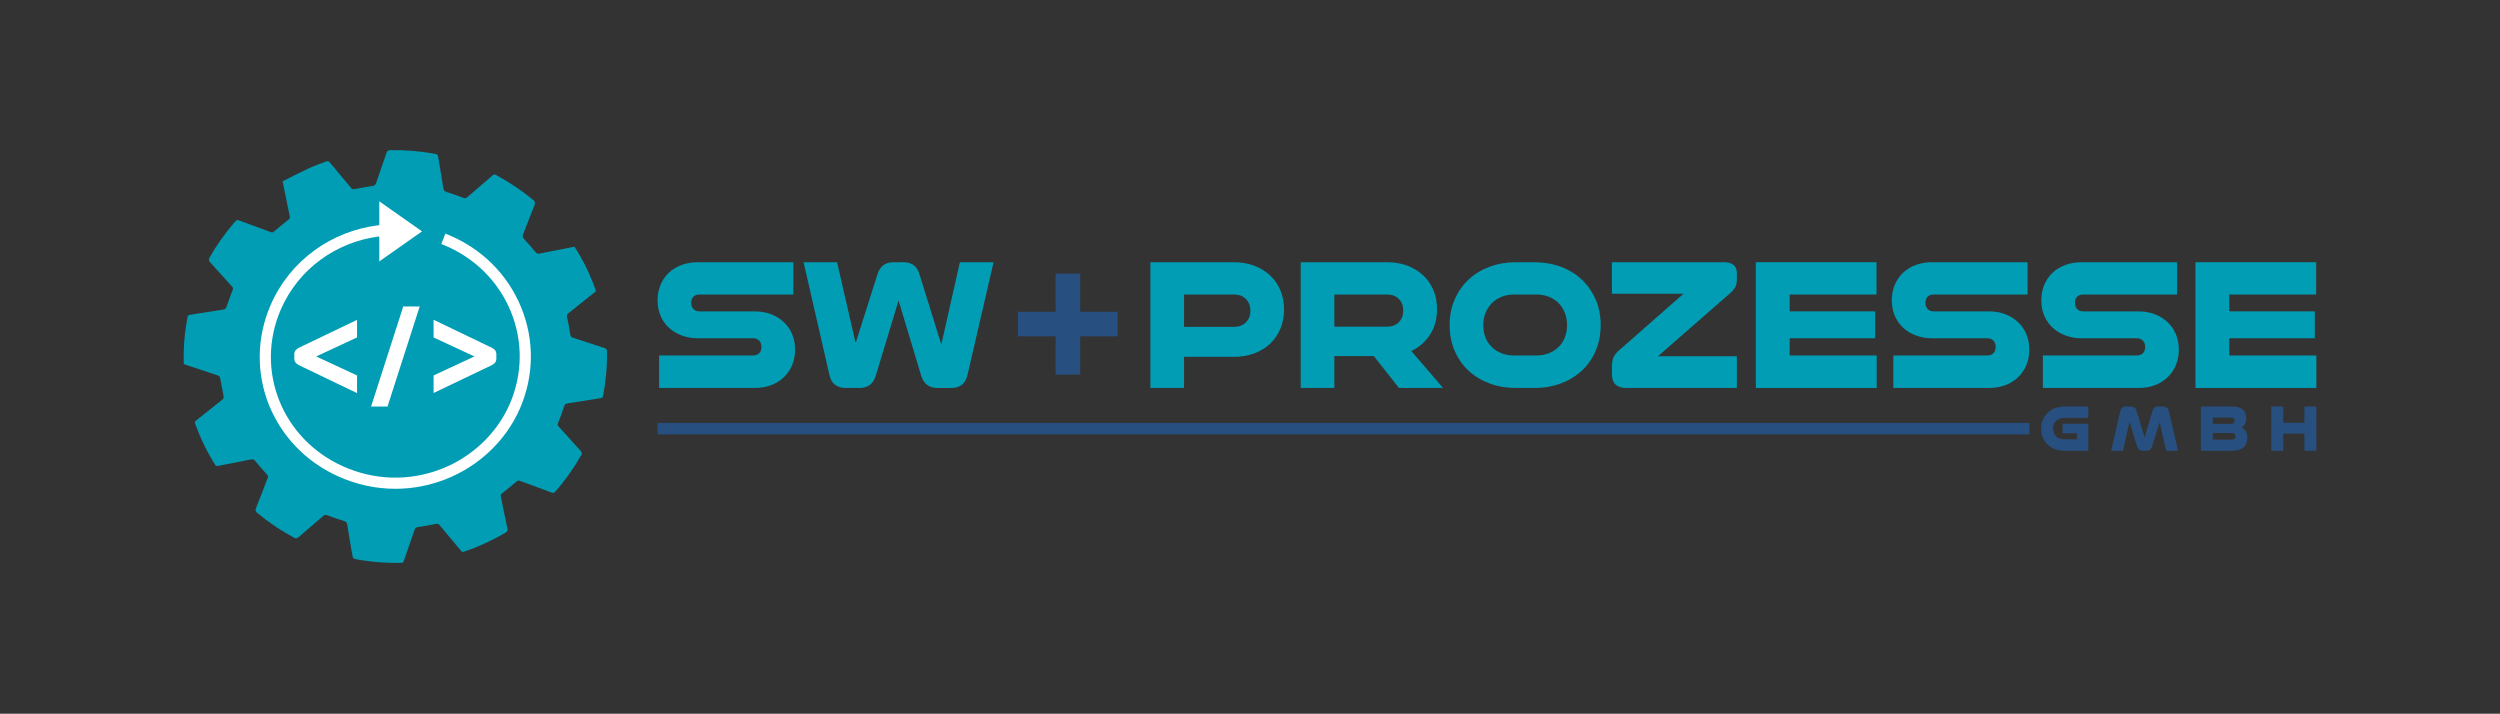
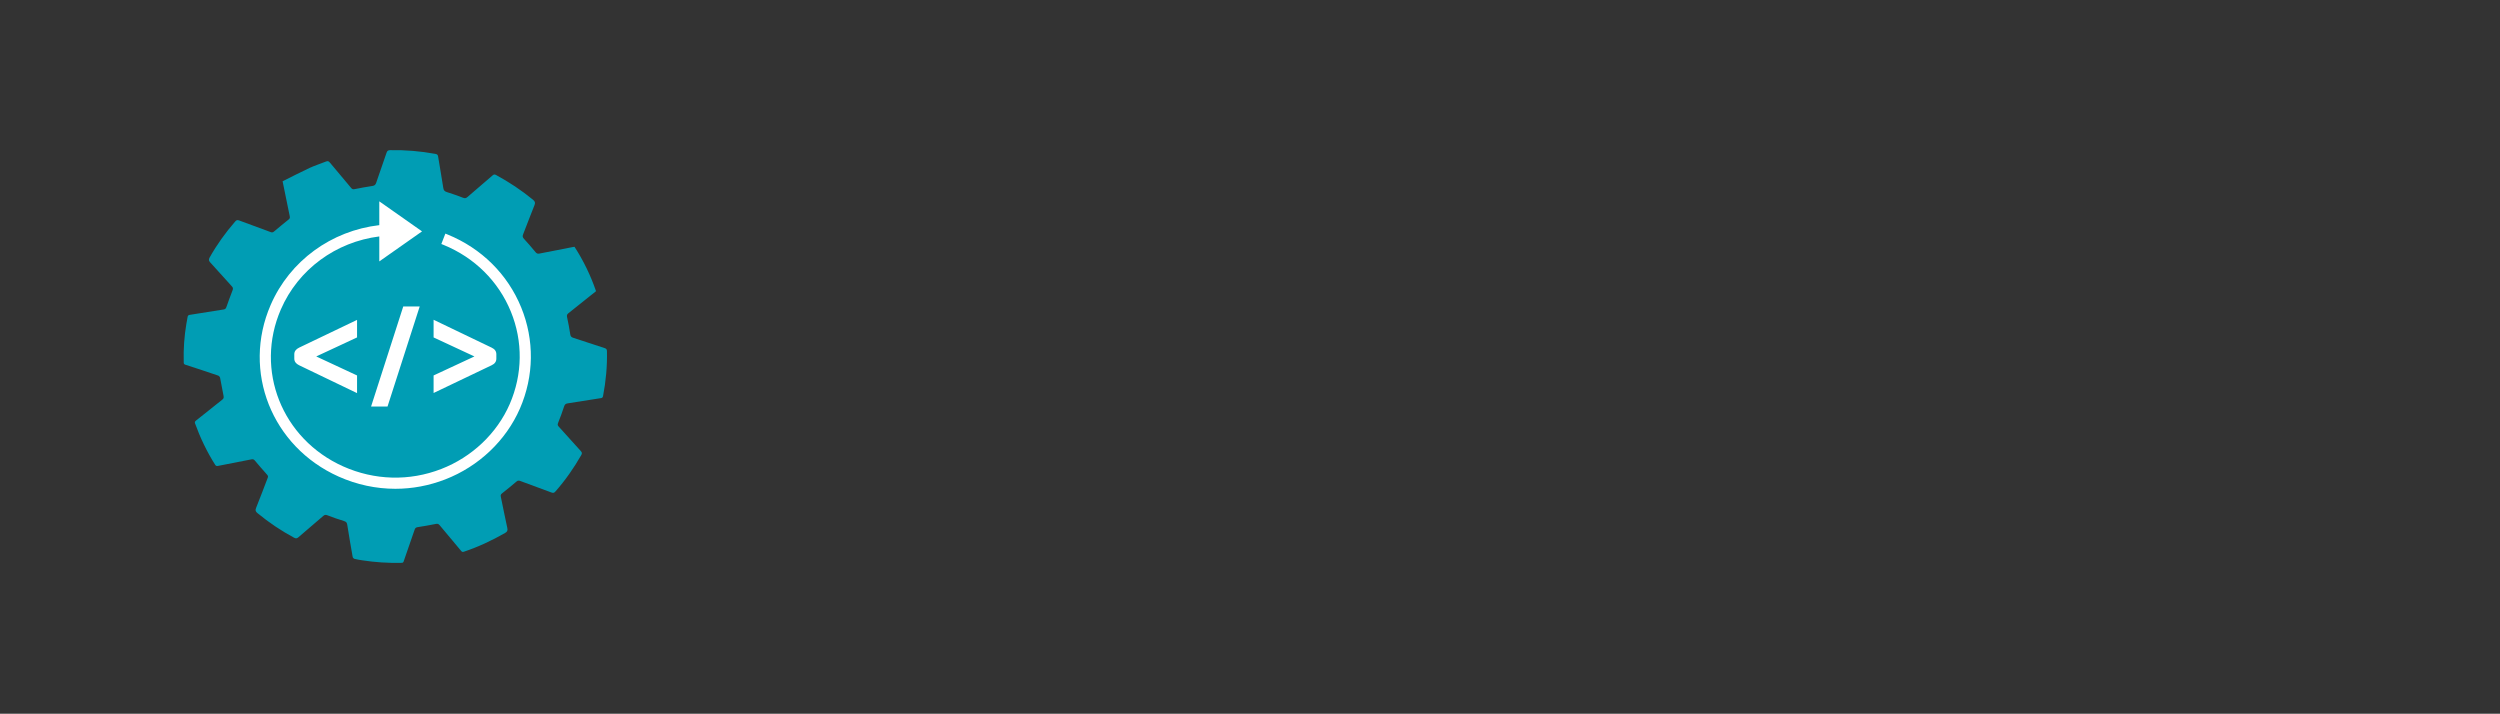
<svg xmlns="http://www.w3.org/2000/svg" width="2000" height="571" viewBox="0 0 2000 571" fill="none">
  <rect x="0" y="0" width="2000" height="571" fill="#333333" stroke="none" />
  <mask id="mask0_2_42" style="mask-type:luminance" maskUnits="userSpaceOnUse" x="0" y="0" width="2000" height="571">
-     <path d="M0 5.43439e-05H2000V570.407H0V5.43439e-05Z" fill="white" />
-   </mask>
+     </mask>
  <g mask="url(#mask0_2_42)">
    <path d="M527.28 310.368V284.372H602.485C604.447 284.372 606.048 283.782 607.285 282.594C608.524 281.404 609.141 279.73 609.141 277.566C609.141 275.395 608.524 273.696 607.285 272.456C606.048 271.222 604.447 270.602 602.485 270.602H558.233C553.592 270.602 549.284 269.852 545.315 268.36C541.341 266.86 537.935 264.798 535.1 262.166C532.26 259.534 530.044 256.363 528.448 252.65C526.845 248.936 526.047 244.811 526.047 240.268C526.047 235.735 526.845 231.582 528.448 227.814C530.044 224.054 532.26 220.828 535.1 218.144C537.935 215.46 541.341 213.403 545.315 211.952C549.284 210.508 553.592 209.788 558.233 209.788H634.676V235.628H559.471C557.509 235.628 555.936 236.198 554.751 237.332C553.565 238.466 552.969 240.118 552.969 242.284C552.969 244.348 553.565 245.998 554.751 247.235C555.936 248.474 557.509 249.095 559.471 249.095H603.728C608.472 249.095 612.808 249.843 616.731 251.336C620.643 252.835 624.044 254.92 626.931 257.602C629.823 260.284 632.072 263.507 633.669 267.278C635.271 271.043 636.065 275.143 636.065 279.576C636.065 284.219 635.271 288.424 633.669 292.187C632.072 295.958 629.823 299.203 626.931 301.935C624.044 304.672 620.643 306.758 616.731 308.204C612.808 309.647 608.472 310.368 603.728 310.368H527.28Z" fill="#009DB4" />
    <path d="M749.648 310.368C746.55 310.368 743.923 309.572 741.754 307.97C739.59 306.376 737.988 303.924 736.958 300.62L718.852 240.43L700.596 300.62C698.63 307.122 694.35 310.368 687.754 310.368H676.456C673.155 310.368 670.343 309.52 668.023 307.816C665.698 306.116 664.124 303.151 663.303 298.923L642.872 209.788H669.643L684.499 274.468L701.986 219.383C703.946 212.987 708.175 209.788 714.676 209.788H722.874C729.479 209.788 733.707 212.987 735.564 219.383L753.051 275.554L767.906 209.788H794.832L774.246 298.923C773.32 303.151 771.747 306.116 769.531 307.816C767.31 309.52 764.447 310.368 760.942 310.368H749.648Z" fill="#009DB4" />
    <path d="M844.5 299.695V269.052H814.327V249.402H844.5V218.919H864.149V249.402H894.172V269.052H864.149V299.695H844.5Z" fill="#275080" />
-     <path d="M996.686 257.911C994.258 260.285 991.243 261.475 987.629 261.475H947.241V235.629H987.629C991.243 235.629 994.258 236.817 996.686 239.186C999.105 241.563 1000.32 244.71 1000.32 248.627C1000.32 252.446 999.105 255.539 996.686 257.911ZM1024.3 232.226C1022.35 227.582 1019.58 223.613 1016.03 220.311C1012.47 217.01 1008.23 214.434 1003.34 212.574C998.438 210.717 993.047 209.789 987.165 209.789H920.325V310.369H947.241V285.454H987.165C993.047 285.454 998.438 284.551 1003.34 282.747C1008.23 280.945 1012.47 278.365 1016.03 275.015C1019.58 271.662 1022.35 267.661 1024.3 263.018C1026.26 258.374 1027.24 253.271 1027.24 247.698C1027.24 242.026 1026.26 236.867 1024.3 232.226Z" fill="#009DB4" />
    <path d="M1119.01 257.836C1116.63 260.157 1113.59 261.314 1109.87 261.314H1067.48V235.629H1109.87C1113.59 235.629 1116.63 236.789 1119.01 239.11C1121.38 241.433 1122.57 244.549 1122.57 248.473C1122.57 252.394 1121.38 255.513 1119.01 257.836ZM1129.07 280.812C1135.35 277.824 1140.36 273.438 1144.07 267.661C1147.79 261.885 1149.64 255.125 1149.64 247.386C1149.64 241.818 1148.66 236.716 1146.7 232.07C1144.74 227.43 1141.98 223.46 1138.42 220.154C1134.86 216.853 1130.66 214.304 1125.81 212.493C1120.96 210.694 1115.65 209.789 1109.87 209.789H1040.55V310.368H1067.48V284.836H1099.04L1119.16 310.368H1154.44L1129.07 280.812Z" fill="#009DB4" />
-     <path d="M1229.33 284.372C1232.84 284.372 1236.09 283.781 1239.08 282.593C1242.07 281.404 1244.65 279.759 1246.82 277.639C1248.99 275.527 1250.66 272.976 1251.85 269.983C1253.03 266.987 1253.63 263.689 1253.63 260.077C1253.63 256.467 1253.03 253.167 1251.85 250.176C1250.66 247.18 1248.99 244.605 1246.82 242.441C1244.65 240.268 1242.07 238.596 1239.08 237.409C1236.09 236.224 1232.84 235.628 1229.33 235.628H1211.07C1207.56 235.628 1204.32 236.224 1201.33 237.409C1198.34 238.596 1195.75 240.268 1193.59 242.441C1191.42 244.605 1189.72 247.18 1188.47 250.176C1187.24 253.167 1186.62 256.467 1186.62 260.077C1186.62 263.689 1187.21 266.987 1188.4 269.983C1189.59 272.976 1191.27 275.527 1193.44 277.639C1195.6 279.759 1198.18 281.404 1201.17 282.593C1204.16 283.781 1207.46 284.372 1211.07 284.372H1229.33ZM1212.93 310.368C1205.19 310.368 1198.08 309.159 1191.58 306.733C1185.08 304.308 1179.48 300.904 1174.79 296.524C1170.1 292.137 1166.4 286.848 1163.73 280.659C1161.04 274.468 1159.7 267.611 1159.7 260.077C1159.7 252.551 1161.04 245.713 1163.73 239.579C1166.4 233.439 1170.1 228.149 1174.79 223.717C1179.48 219.279 1185.08 215.851 1191.58 213.424C1198.08 211.003 1205.19 209.788 1212.93 209.788H1227.47C1235.11 209.788 1242.17 211.003 1248.68 213.424C1255.18 215.851 1260.77 219.279 1265.47 223.717C1270.15 228.149 1273.84 233.439 1276.53 239.579C1279.21 245.713 1280.55 252.551 1280.55 260.077C1280.55 267.611 1279.21 274.468 1276.53 280.659C1273.84 286.848 1270.15 292.137 1265.47 296.524C1260.77 300.904 1255.18 304.308 1248.68 306.733C1242.17 309.159 1235.11 310.368 1227.47 310.368H1212.93Z" fill="#009DB4" />
    <path d="M1301.13 310.368C1293.4 310.368 1289.53 306.711 1289.53 299.383V293.191C1289.53 290.099 1290.01 287.522 1290.99 285.454C1291.98 283.395 1294.01 281.123 1297.11 278.648L1346.78 235.01H1289.53V209.788H1379.12C1386.03 209.788 1389.49 212.728 1389.49 218.608V223.718C1389.49 226.4 1388.92 228.612 1387.79 230.37C1386.65 232.123 1384.9 233.982 1382.53 235.94L1326.36 284.994H1389.49V310.368H1301.13Z" fill="#009DB4" />
    <path d="M1431.73 284.372V270.601H1500.13V249.095H1431.73V235.628H1501.21V209.788H1404.65V310.368H1501.36V284.372H1431.73Z" fill="#009DB4" />
    <path d="M1514.67 310.368V284.372H1589.87C1591.83 284.372 1593.43 283.782 1594.67 282.594C1595.91 281.404 1596.53 279.73 1596.53 277.566C1596.53 275.395 1595.91 273.696 1594.67 272.456C1593.43 271.222 1591.83 270.602 1589.87 270.602H1545.62C1540.98 270.602 1536.67 269.852 1532.7 268.36C1528.72 266.86 1525.32 264.798 1522.48 262.166C1519.65 259.534 1517.43 256.363 1515.83 252.65C1514.23 248.936 1513.43 244.811 1513.43 240.268C1513.43 235.735 1514.23 231.582 1515.83 227.814C1517.43 224.054 1519.65 220.828 1522.48 218.144C1525.32 215.46 1528.72 213.403 1532.7 211.952C1536.67 210.508 1540.98 209.788 1545.62 209.788H1622.06V235.628H1546.85C1544.9 235.628 1543.32 236.198 1542.14 237.332C1540.95 238.466 1540.36 240.118 1540.36 242.284C1540.36 244.348 1540.95 245.998 1542.14 247.235C1543.32 248.474 1544.9 249.095 1546.85 249.095H1591.11C1595.85 249.095 1600.19 249.843 1604.11 251.336C1608.03 252.835 1611.43 254.92 1614.32 257.602C1617.21 260.284 1619.45 263.507 1621.05 267.278C1622.65 271.043 1623.45 275.143 1623.45 279.576C1623.45 284.219 1622.65 288.424 1621.05 292.187C1619.45 295.958 1617.21 299.203 1614.32 301.935C1611.43 304.672 1608.03 306.758 1604.11 308.204C1600.19 309.647 1595.85 310.368 1591.11 310.368H1514.67Z" fill="#009DB4" />
    <path d="M1634.28 310.368V284.372H1709.49C1711.45 284.372 1713.04 283.782 1714.28 282.594C1715.52 281.404 1716.13 279.73 1716.13 277.566C1716.13 275.395 1715.52 273.696 1714.28 272.456C1713.04 271.222 1711.45 270.602 1709.49 270.602H1665.23C1660.58 270.602 1656.28 269.852 1652.31 268.36C1648.34 266.86 1644.94 264.798 1642.1 262.166C1639.26 259.534 1637.04 256.363 1635.44 252.65C1633.85 248.936 1633.04 244.811 1633.04 240.268C1633.04 235.735 1633.85 231.582 1635.44 227.814C1637.04 224.054 1639.26 220.828 1642.1 218.144C1644.94 215.46 1648.34 213.403 1652.31 211.952C1656.28 210.508 1660.58 209.788 1665.23 209.788H1741.67V235.628H1666.47C1664.51 235.628 1662.93 236.198 1661.75 237.332C1660.56 238.466 1659.97 240.118 1659.97 242.284C1659.97 244.348 1660.56 245.998 1661.75 247.235C1662.93 248.474 1664.51 249.095 1666.47 249.095H1710.72C1715.47 249.095 1719.8 249.843 1723.72 251.336C1727.64 252.835 1731.05 254.92 1733.94 257.602C1736.82 260.284 1739.06 263.507 1740.67 267.278C1742.27 271.043 1743.07 275.143 1743.07 279.576C1743.07 284.219 1742.27 288.424 1740.67 292.187C1739.06 295.958 1736.82 299.203 1733.94 301.935C1731.05 304.672 1727.64 306.758 1723.72 308.204C1719.8 309.647 1715.47 310.368 1710.72 310.368H1634.28Z" fill="#009DB4" />
    <path d="M1783.45 284.372V270.601H1851.85V249.095H1783.45V235.628H1852.93V209.788H1756.37V310.368H1853.08V284.372H1783.45Z" fill="#009DB4" />
    <path d="M1644.14 326.494C1641.86 327.345 1639.89 328.554 1638.23 330.118C1636.58 331.674 1635.28 333.539 1634.34 335.698C1633.39 337.857 1632.92 340.265 1632.92 342.918C1632.92 345.566 1633.39 347.981 1634.34 350.157C1635.28 352.338 1636.58 354.201 1638.23 355.741C1639.89 357.286 1641.86 358.486 1644.14 359.341C1646.43 360.197 1648.93 360.619 1651.66 360.619H1670.61V339.05H1650.08V346.622H1661.58V351.467H1651C1649.77 351.467 1648.62 351.259 1647.57 350.841C1646.52 350.426 1645.61 349.843 1644.85 349.101C1644.08 348.351 1643.49 347.455 1643.05 346.402C1642.61 345.349 1642.4 344.189 1642.4 342.918C1642.4 341.642 1642.61 340.479 1643.05 339.431C1643.49 338.379 1644.08 337.467 1644.85 336.705C1645.61 335.941 1646.52 335.355 1647.57 334.938C1648.62 334.514 1649.77 334.309 1651 334.309H1670.61V325.217H1651.66C1648.93 325.217 1646.43 325.639 1644.14 326.494Z" fill="#275080" />
-     <path d="M1733.49 326.111C1732.69 325.511 1731.69 325.216 1730.49 325.216H1726.52C1724.23 325.216 1722.74 326.356 1722.05 328.646L1715.68 349.832L1709.24 328.646C1708.56 326.356 1707.05 325.216 1704.73 325.216H1700.74C1699.55 325.216 1698.55 325.511 1697.76 326.111C1696.96 326.711 1696.41 327.755 1696.12 329.244L1688.93 360.619H1698.36L1703.58 337.467L1709.74 357.243C1710.39 359.495 1711.88 360.619 1714.21 360.619H1717.09C1719.42 360.619 1720.91 359.495 1721.56 357.243L1727.71 337.847L1732.95 360.619H1742.42L1735.17 329.244C1734.85 327.755 1734.29 326.711 1733.49 326.111Z" fill="#275080" />
    <path d="M1785.58 351.743H1770.22V346.402H1785.64C1786.54 346.402 1787.23 346.646 1787.71 347.134C1788.17 347.629 1788.41 348.309 1788.41 349.173C1788.41 350.887 1787.46 351.743 1785.58 351.743ZM1785.09 334.038C1785.92 334.038 1786.57 334.245 1787.02 334.663C1787.48 335.079 1787.71 335.707 1787.71 336.545C1787.71 337.375 1787.48 338.013 1787.02 338.447C1786.57 338.882 1785.92 339.101 1785.09 339.101H1770.22V334.038H1785.09ZM1792.98 341.935C1794.25 341.422 1795.24 340.527 1795.93 339.242C1796.62 337.949 1796.96 336.381 1796.96 334.526C1796.96 333.217 1796.76 331.993 1796.36 330.85C1795.96 329.705 1795.34 328.717 1794.49 327.882C1793.63 327.047 1792.52 326.394 1791.16 325.922C1789.8 325.447 1788.17 325.215 1786.29 325.215H1760.68V360.619H1786.07C1789.88 360.619 1792.79 359.683 1794.81 357.813C1796.83 355.943 1797.84 353.411 1797.84 350.217C1797.84 347.963 1797.37 346.13 1796.45 344.714C1795.52 343.298 1794.36 342.373 1792.98 341.935Z" fill="#275080" />
    <path d="M1843.55 325.216V338.231H1826.56V325.216H1817.03V360.619H1826.56V346.891H1843.55V360.619H1853.08V325.216H1843.55Z" fill="#275080" />
    <path d="M1623.45 347.493H526.047V338.339H1623.45V347.493Z" fill="#275080" />
  </g>
  <path fill-rule="evenodd" clip-rule="evenodd" d="M483.779 278.506C475.396 275.8 467.044 272.997 458.667 270.264C457.3 269.82 456.483 269.281 456.238 267.638C455.558 262.964 454.617 258.296 453.645 253.658C453.375 252.333 453.544 251.541 454.678 250.628C462.078 244.797 469.42 238.877 476.828 232.945C472.519 220.386 466.802 208.585 459.615 197.442C459.003 197.524 458.515 197.589 458 197.684C449.222 199.385 440.443 201.076 431.65 202.836C430.236 203.124 429.368 202.894 428.432 201.716C425.442 198.061 422.314 194.492 419.128 191.008C418.08 189.864 417.905 188.938 418.473 187.521C421.558 179.716 424.458 171.838 427.615 164.053C428.362 162.144 427.988 161.104 426.443 159.826C417.226 152.236 407.298 145.673 396.762 139.949C395.662 139.341 394.943 139.546 394.063 140.326C387.374 146.108 380.594 151.836 373.913 157.665C372.813 158.626 371.904 158.762 370.506 158.236C366.278 156.61 362.01 155.058 357.683 153.73C355.883 153.173 354.966 152.474 354.659 150.529C353.355 142.084 351.857 133.665 350.493 125.224C350.275 123.934 349.779 123.376 348.37 123.121C336.402 120.929 324.326 119.889 312.12 120.126C310.492 120.164 309.774 120.665 309.258 122.126C306.536 130.185 303.67 138.198 300.938 146.258C300.408 147.81 299.643 148.517 297.908 148.772C293.104 149.481 288.327 150.384 283.557 151.333C282.411 151.55 281.75 151.366 280.98 150.44C275.306 143.617 269.533 136.852 263.858 130.013C262.942 128.884 262.147 128.678 260.815 129.214C256.43 130.976 251.89 132.392 247.623 134.368C240.36 137.742 233.259 141.456 226.078 145.024C228.077 154.773 229.905 163.897 231.799 173.004C232.059 174.194 231.829 174.89 230.817 175.68C226.895 178.777 223.045 181.98 219.231 185.2C218.399 185.909 217.738 186.114 216.667 185.725C208.237 182.585 199.746 179.554 191.35 176.374C189.877 175.817 189.125 176.08 188.138 177.21C180.375 186.137 173.529 195.649 167.759 205.912C166.726 207.708 167.007 208.657 168.275 210.036C174.067 216.358 179.77 222.784 185.534 229.116C186.442 230.088 186.551 230.909 186.087 232.134C184.343 236.613 182.699 241.152 181.103 245.678C180.706 246.809 180.163 247.39 178.882 247.589C169.909 248.973 160.942 250.457 151.979 251.852C150.783 252.045 150.193 252.42 150.057 253.668C149.842 255.464 149.375 257.224 149.097 259.009C147.429 269.069 146.682 279.192 146.981 289.39C147.005 290.316 146.767 291.285 148.203 291.744C157.019 294.578 165.803 297.493 174.563 300.474C175.215 300.704 175.949 301.573 176.085 302.246C177.082 307.082 177.866 311.956 178.849 316.774C179.122 318.114 178.891 318.888 177.771 319.77C170.783 325.256 163.894 330.82 156.945 336.35C156.203 336.962 155.589 337.486 156.023 338.686C160.195 350.264 165.482 361.32 172.097 371.79C172.726 372.761 173.297 372.953 174.431 372.717C183.329 370.942 192.273 369.265 201.155 367.489C202.383 367.252 203.078 367.489 203.905 368.462C207.079 372.292 210.358 376.042 213.675 379.757C214.392 380.569 214.593 381.186 214.19 382.222C211.071 390.286 208.095 398.398 204.835 406.4C204.037 408.398 204.538 409.314 206.055 410.557C215.13 418.026 224.839 424.577 235.254 430.161C236.656 430.929 237.555 430.828 238.744 429.785C245.35 424.058 252.027 418.437 258.636 412.724C259.695 411.796 260.555 411.704 261.868 412.206C266.272 413.865 270.731 415.526 275.244 416.849C277.003 417.364 277.531 418.162 277.791 419.738C279.162 428.382 280.626 437 282.147 445.592C282.242 446.188 283.031 446.944 283.645 447.102C285.743 447.632 287.892 447.957 290.019 448.285C300.206 449.848 310.487 450.501 320.796 450.268C321.642 450.246 322.506 450.376 322.903 449.19C325.814 440.73 328.79 432.304 331.668 423.832C332.103 422.54 332.666 421.933 334.119 421.718C338.972 420.965 343.826 420.128 348.659 419.148C350.086 418.836 350.855 419.148 351.728 420.185C357.391 427.033 363.13 433.813 368.834 440.637C369.434 441.364 369.93 441.765 371.05 441.388C382.587 437.541 393.526 432.408 404.058 426.381C405.815 425.362 406.287 424.368 405.847 422.396C404.023 414.097 402.403 405.764 400.664 397.44C400.486 396.412 400.434 395.658 401.452 394.841C405.45 391.725 409.349 388.5 413.214 385.218C414.177 384.397 414.949 384.306 416.119 384.742C424.493 387.872 432.894 390.896 441.266 394.033C442.546 394.525 443.326 394.321 444.231 393.304C452.241 384.252 459.087 374.429 465.046 363.985C465.739 362.758 465.65 361.952 464.663 360.872C458.714 354.362 452.859 347.753 446.915 341.212C446.064 340.285 445.999 339.534 446.456 338.389C448.163 334.025 449.859 329.636 451.278 325.181C451.815 323.51 452.586 322.91 454.254 322.665C462.862 321.381 471.443 319.972 480.036 318.608C481.058 318.445 482.111 318.49 482.414 316.982C484.715 305.062 485.843 293.045 485.559 280.897C485.536 279.569 485.107 278.929 483.779 278.506Z" fill="#009DB4" />
  <path fill-rule="evenodd" clip-rule="evenodd" d="M285.643 300.361V314.497L239.236 292.173C236.708 290.942 235.438 289.188 235.438 286.909V283.398C235.438 281.126 236.708 279.368 239.236 278.136L285.643 255.908V269.945L252.991 285.154L285.643 300.361ZM335.76 245.182L310.019 325.222H296.86L322.596 245.182H335.76ZM415.968 326.786C404.784 352.46 382.99 373.14 356.175 383.528C343.258 388.537 329.768 391.034 316.294 391.034C300.867 391.034 285.454 387.773 270.883 381.254C217.375 357.312 193.496 297.009 216.515 243.977C231.846 208.622 265.138 184.546 303.438 180.12V161.076L337.631 185.101L303.438 209.128V189.146C268.711 193.521 238.615 215.43 224.694 247.528C203.644 296.021 225.53 351.186 274.526 373.113C299.638 384.334 327.487 385.088 352.948 375.214C377.564 365.677 397.551 346.728 407.79 323.234C418.104 299.428 418.43 273.193 408.716 249.354C398.803 225.036 379.63 206.04 354.73 195.869C354.171 195.64 353.619 195.42 353.066 195.205L356.294 186.888C356.898 187.126 357.504 187.366 358.104 187.613C385.243 198.697 406.15 219.429 416.975 245.985C427.606 272.06 427.246 300.76 415.968 326.786ZM346.872 300.361L379.53 285.154L346.872 269.945V255.808L393.379 278.136C395.844 279.305 397.078 281.06 397.078 283.398V286.909C397.078 289.25 395.844 291.004 393.379 292.173L346.872 314.401V300.361Z" fill="white" />
</svg>